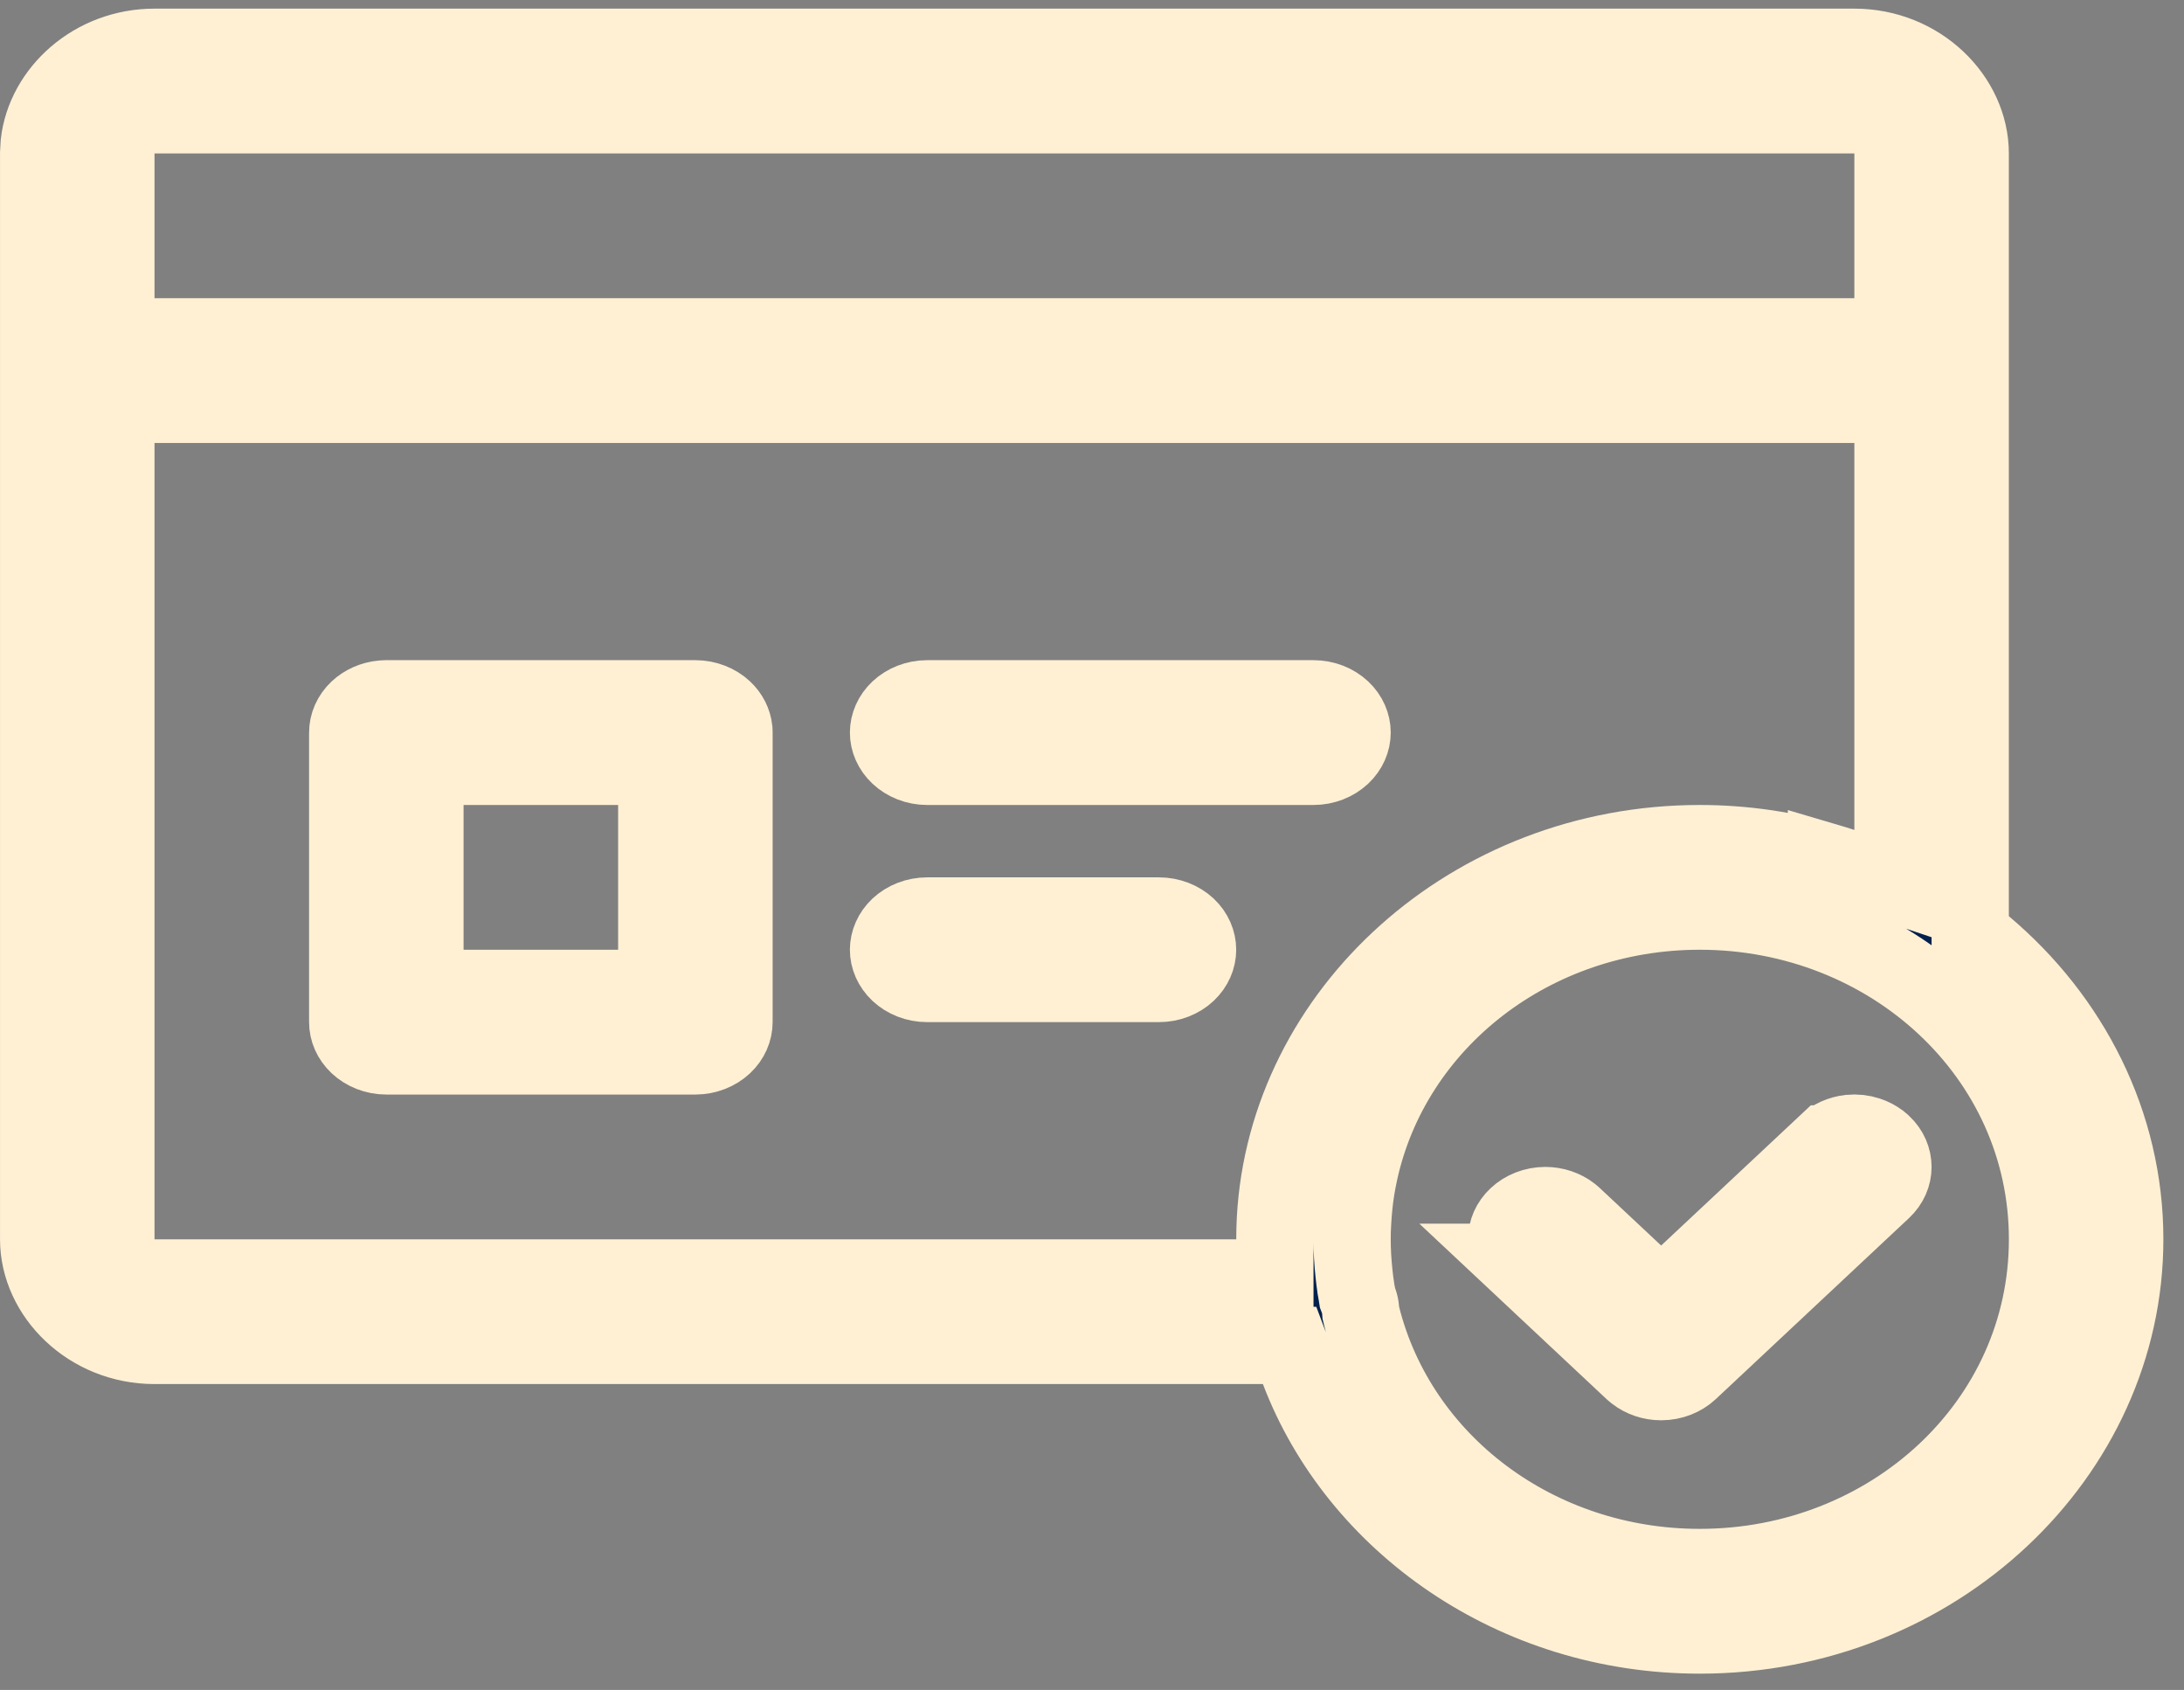
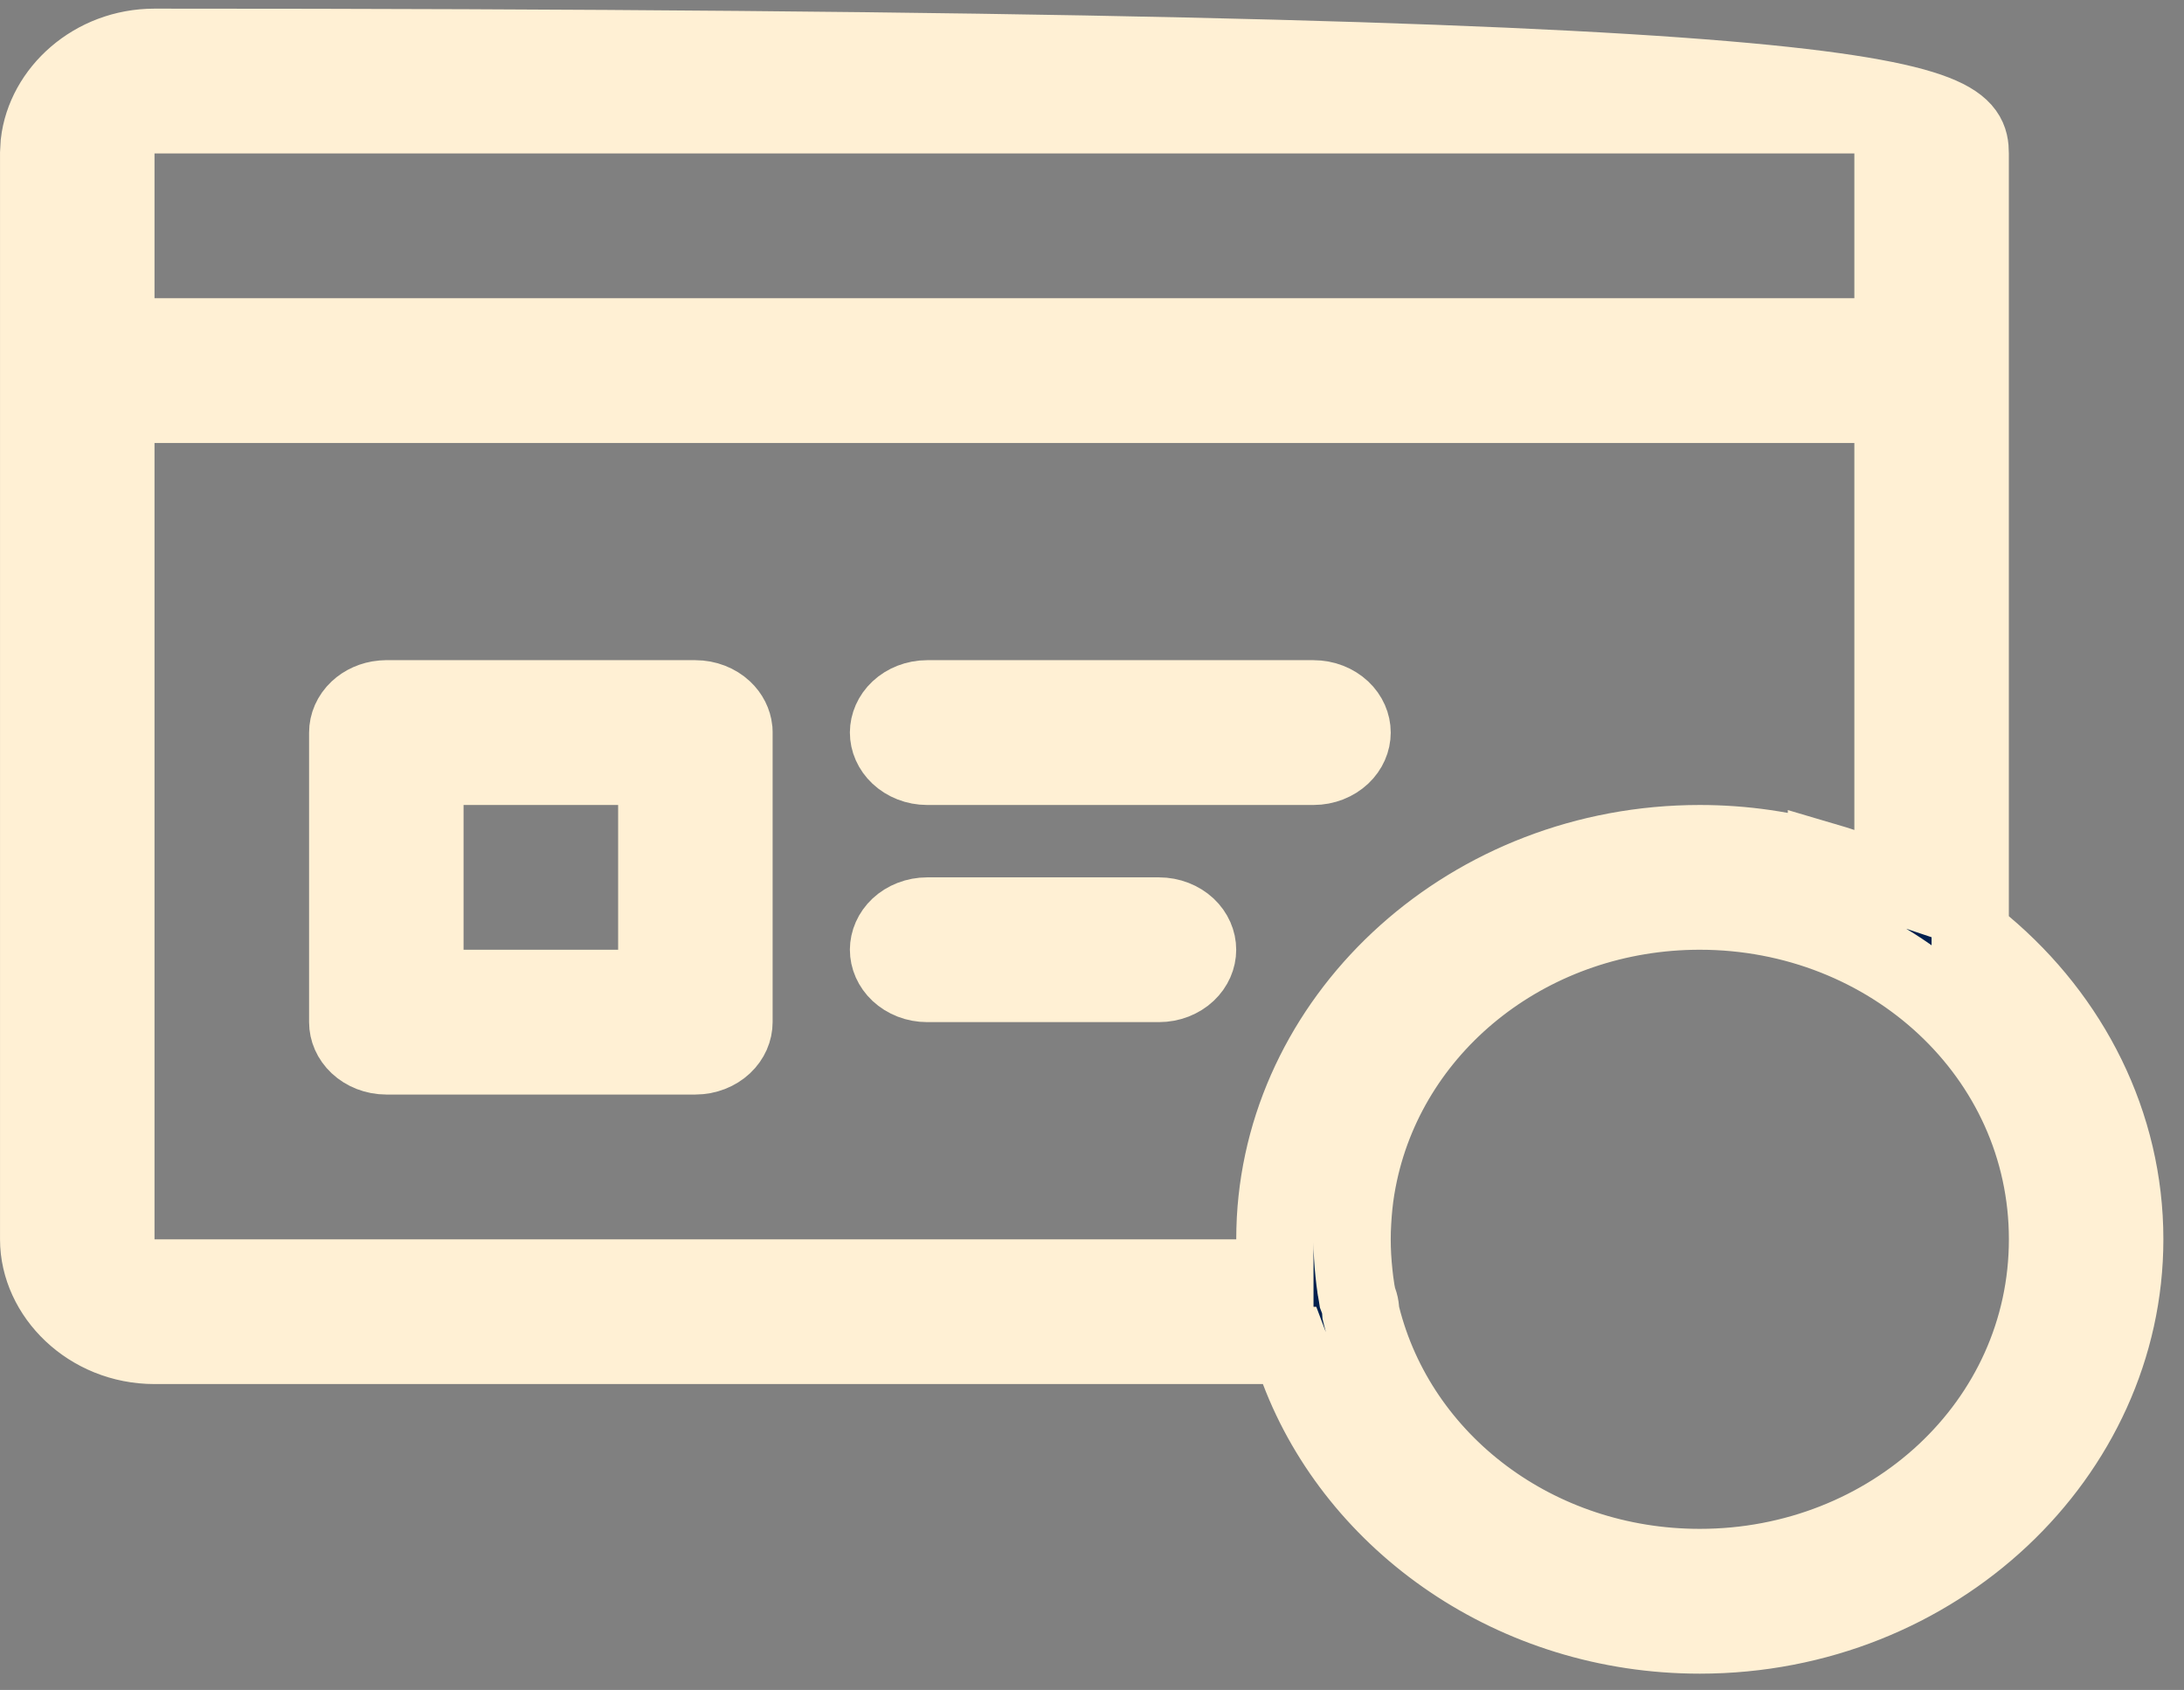
<svg xmlns="http://www.w3.org/2000/svg" width="53" height="41" viewBox="0 0 53 41" fill="none">
  <rect x="0" y="0" width="53" height="41" fill="#808080" stroke="none" />
-   <path d="M44.889 27.496C45.038 27.481 45.188 27.497 45.327 27.543C45.432 27.577 45.526 27.628 45.608 27.688L45.685 27.753C45.855 27.912 45.937 28.114 45.937 28.311C45.937 28.507 45.855 28.709 45.685 28.868L40.997 33.259C40.825 33.42 40.58 33.519 40.313 33.52C40.079 33.52 39.861 33.443 39.696 33.316L39.627 33.259L36.815 30.624H36.816C36.646 30.465 36.563 30.263 36.563 30.066C36.563 29.87 36.645 29.669 36.815 29.51C36.986 29.349 37.233 29.248 37.5 29.248C37.734 29.248 37.952 29.325 38.117 29.452L38.185 29.51L39.671 30.902L40.313 31.502L40.953 30.902L44.315 27.753H44.316C44.462 27.616 44.663 27.52 44.889 27.496Z" fill="#01204E" stroke="#FFF0D4" stroke-width="1.875" />
  <path d="M22.5 22.223H28.125C28.393 22.223 28.638 22.323 28.81 22.483C28.979 22.642 29.062 22.845 29.062 23.041C29.062 23.238 28.979 23.44 28.81 23.599C28.638 23.76 28.393 23.86 28.125 23.86H22.5C22.232 23.86 21.987 23.76 21.815 23.599C21.646 23.44 21.562 23.238 21.562 23.041C21.563 22.845 21.646 22.642 21.815 22.483C21.987 22.323 22.232 22.223 22.5 22.223Z" fill="#01204E" stroke="#FFF0D4" stroke-width="1.875" />
  <path d="M9.375 16.954H16.875C17.142 16.954 17.388 17.054 17.56 17.215C17.708 17.354 17.79 17.526 17.809 17.699L17.812 17.773V24.798C17.812 24.994 17.729 25.196 17.56 25.355C17.388 25.516 17.143 25.617 16.875 25.617H9.375C9.107 25.617 8.862 25.516 8.69 25.355C8.521 25.196 8.438 24.994 8.438 24.798V17.773C8.438 17.577 8.521 17.374 8.69 17.215C8.841 17.074 9.047 16.98 9.275 16.959L9.375 16.954ZM10.312 23.979H15.938V18.592H10.312V23.979Z" fill="#01204E" stroke="#FFF0D4" stroke-width="1.875" />
-   <path d="M3.75 1.147H45C46.586 1.147 47.812 2.381 47.812 3.723V22.665L48.147 22.946C50.253 24.718 51.562 27.265 51.562 30.067C51.562 35.291 46.982 39.667 41.25 39.667C36.746 39.667 32.933 36.951 31.524 33.246L31.295 32.641H3.75C2.164 32.641 0.938 31.408 0.938 30.067V3.723L0.952 3.473C1.093 2.232 2.263 1.147 3.75 1.147ZM41.25 22.104C37.2 22.104 33.781 24.772 32.984 28.447C32.956 28.577 32.931 28.708 32.909 28.843C32.865 29.114 32.84 29.382 32.825 29.644C32.816 29.784 32.812 29.926 32.812 30.067C32.812 30.349 32.829 30.622 32.857 30.887C32.869 30.999 32.885 31.143 32.908 31.289V31.291C32.913 31.323 32.92 31.354 32.923 31.369C32.926 31.388 32.927 31.392 32.928 31.394L32.942 31.483L32.974 31.568C32.998 31.633 33.012 31.7 33.017 31.766L33.023 31.849L33.042 31.928C33.933 35.478 37.288 38.029 41.25 38.029C45.873 38.029 49.687 34.542 49.688 30.067C49.688 25.592 45.873 22.104 41.25 22.104ZM2.812 31.005H30.938V30.067C30.938 29.906 30.943 29.741 30.951 29.576C31.224 24.573 35.699 20.467 41.25 20.467C42.32 20.467 43.352 20.622 44.323 20.906V20.905C44.449 20.942 44.575 20.983 44.703 21.025L45.938 21.437V9.81H2.812V31.005ZM22.5 16.954H31.875C32.143 16.954 32.388 17.054 32.56 17.215C32.729 17.374 32.812 17.576 32.812 17.772C32.812 17.969 32.729 18.171 32.56 18.33C32.388 18.491 32.143 18.592 31.875 18.592H22.5C22.232 18.592 21.987 18.491 21.815 18.33C21.646 18.171 21.562 17.969 21.562 17.772C21.563 17.576 21.646 17.374 21.815 17.215C21.987 17.054 22.232 16.954 22.5 16.954ZM2.812 8.173H45.938V2.785H2.812V8.173Z" fill="#01204E" stroke="#FFF0D4" stroke-width="1.875" />
+   <path d="M3.75 1.147C46.586 1.147 47.812 2.381 47.812 3.723V22.665L48.147 22.946C50.253 24.718 51.562 27.265 51.562 30.067C51.562 35.291 46.982 39.667 41.25 39.667C36.746 39.667 32.933 36.951 31.524 33.246L31.295 32.641H3.75C2.164 32.641 0.938 31.408 0.938 30.067V3.723L0.952 3.473C1.093 2.232 2.263 1.147 3.75 1.147ZM41.25 22.104C37.2 22.104 33.781 24.772 32.984 28.447C32.956 28.577 32.931 28.708 32.909 28.843C32.865 29.114 32.84 29.382 32.825 29.644C32.816 29.784 32.812 29.926 32.812 30.067C32.812 30.349 32.829 30.622 32.857 30.887C32.869 30.999 32.885 31.143 32.908 31.289V31.291C32.913 31.323 32.92 31.354 32.923 31.369C32.926 31.388 32.927 31.392 32.928 31.394L32.942 31.483L32.974 31.568C32.998 31.633 33.012 31.7 33.017 31.766L33.023 31.849L33.042 31.928C33.933 35.478 37.288 38.029 41.25 38.029C45.873 38.029 49.687 34.542 49.688 30.067C49.688 25.592 45.873 22.104 41.25 22.104ZM2.812 31.005H30.938V30.067C30.938 29.906 30.943 29.741 30.951 29.576C31.224 24.573 35.699 20.467 41.25 20.467C42.32 20.467 43.352 20.622 44.323 20.906V20.905C44.449 20.942 44.575 20.983 44.703 21.025L45.938 21.437V9.81H2.812V31.005ZM22.5 16.954H31.875C32.143 16.954 32.388 17.054 32.56 17.215C32.729 17.374 32.812 17.576 32.812 17.772C32.812 17.969 32.729 18.171 32.56 18.33C32.388 18.491 32.143 18.592 31.875 18.592H22.5C22.232 18.592 21.987 18.491 21.815 18.33C21.646 18.171 21.562 17.969 21.562 17.772C21.563 17.576 21.646 17.374 21.815 17.215C21.987 17.054 22.232 16.954 22.5 16.954ZM2.812 8.173H45.938V2.785H2.812V8.173Z" fill="#01204E" stroke="#FFF0D4" stroke-width="1.875" />
</svg>